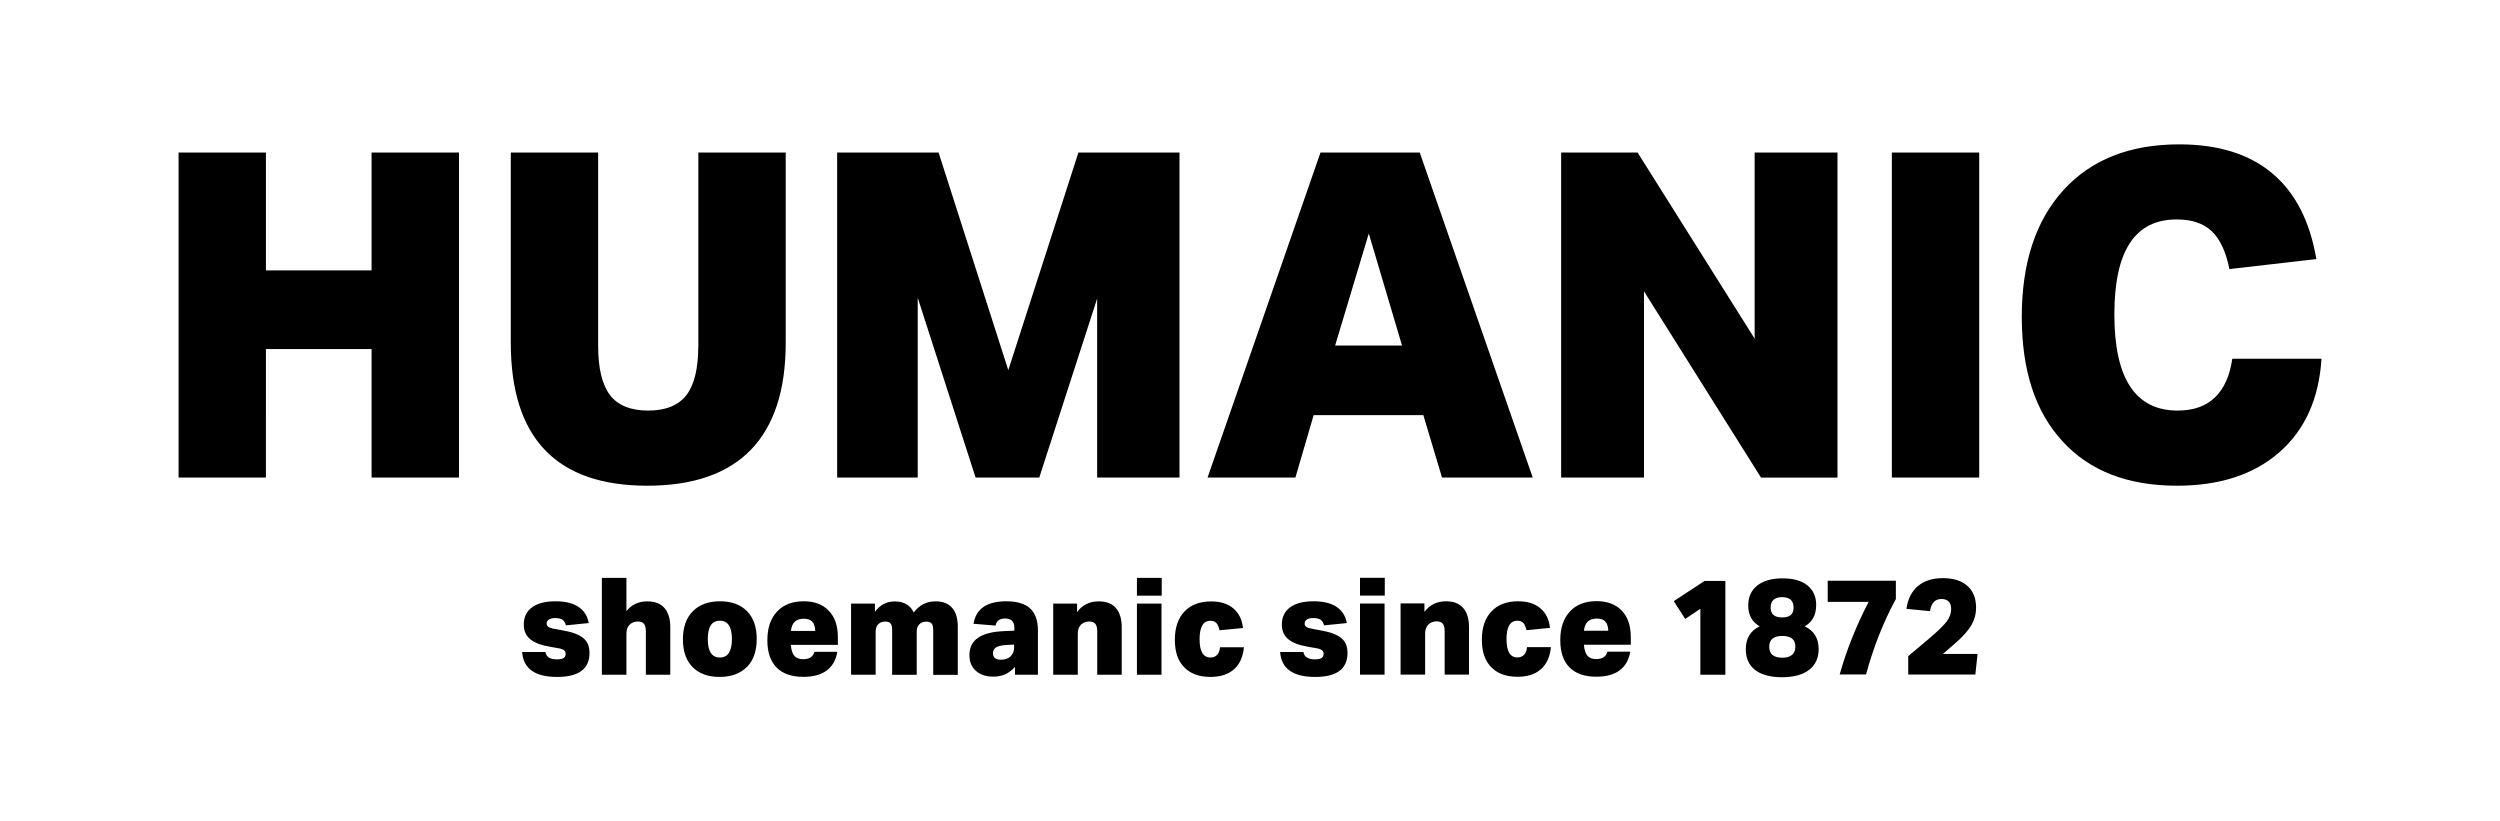
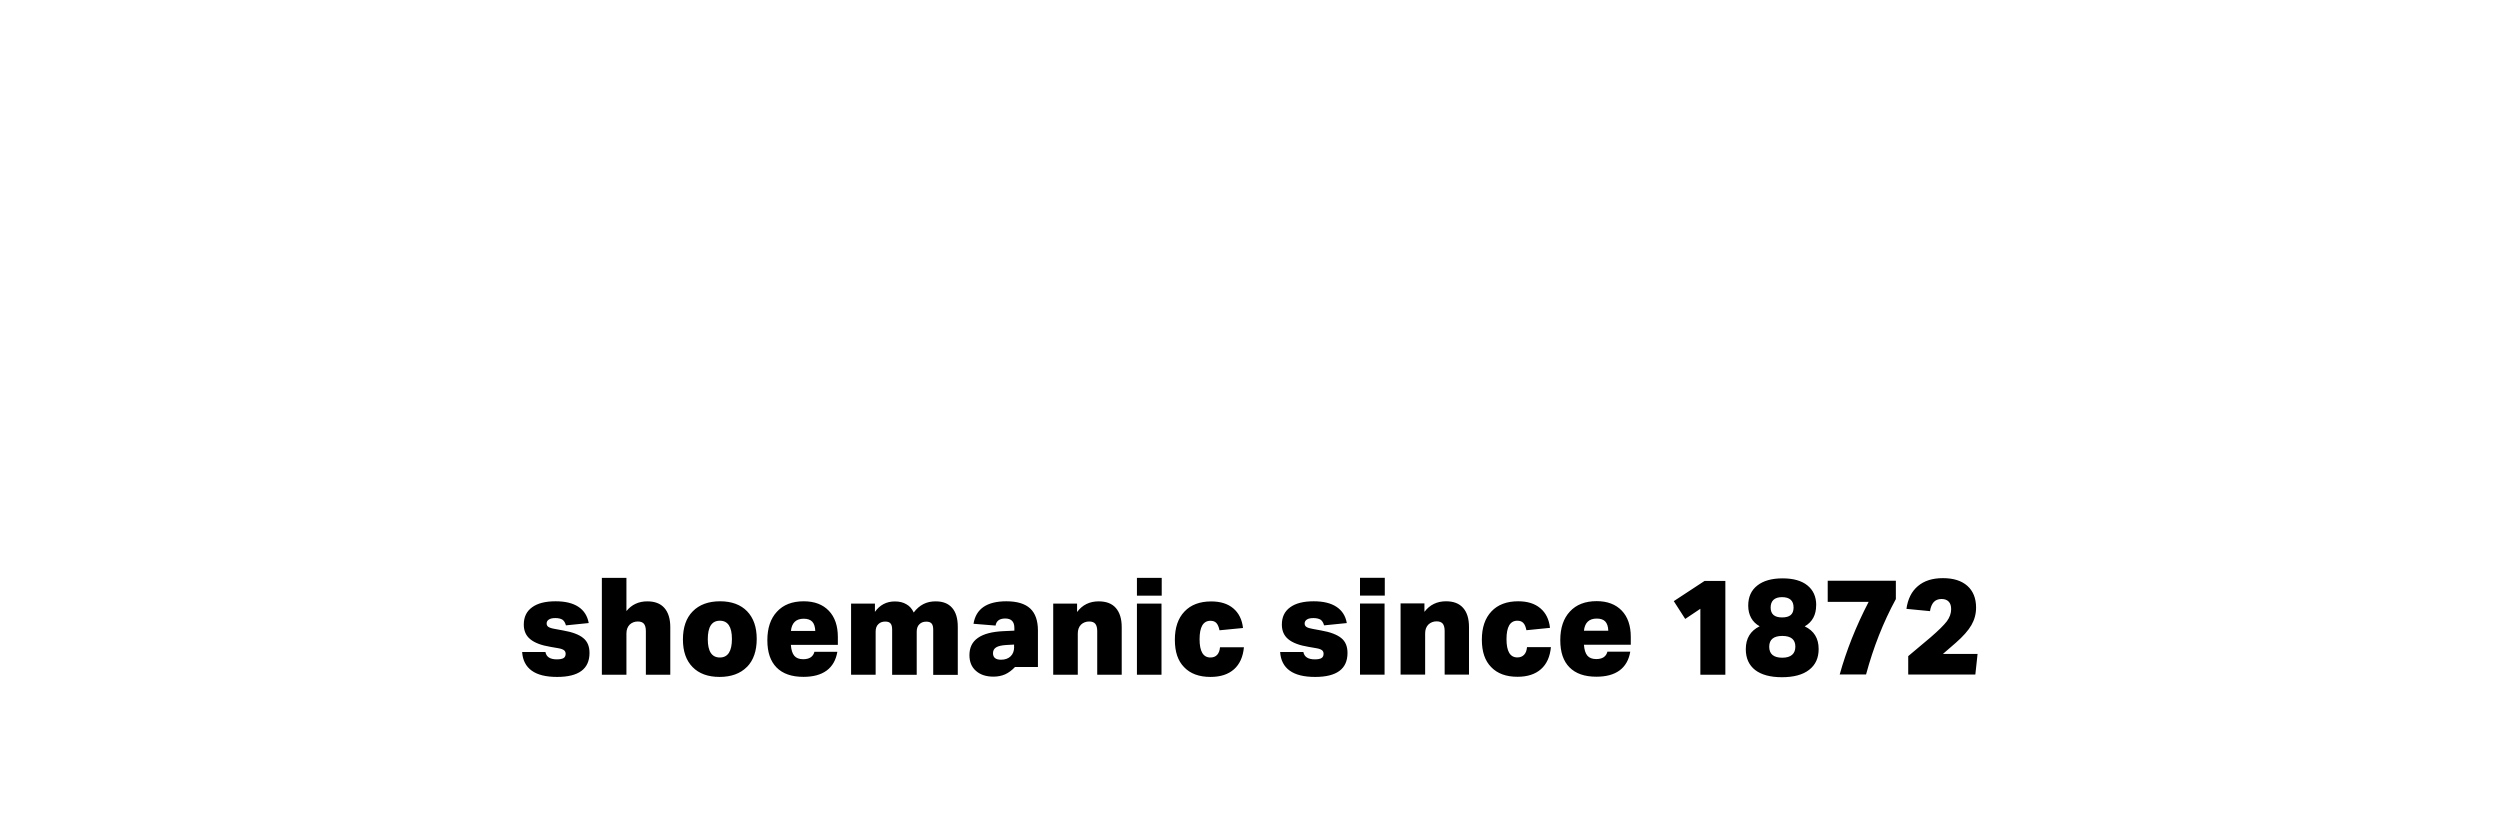
<svg xmlns="http://www.w3.org/2000/svg" version="1.1" id="humanic-logo" x="0px" y="0px" width="350" height="115" viewBox="0 0 350 115" enable-background="new 0 0 350 115" xml:space="preserve">
-   <path d="M312.52,50.22c-0.34,2.38-1.14,4.18-2.42,5.41c-1.28,1.24-3.02,1.85-5.23,1.85c-5.9,0-8.86-4.48-8.86-13.45  s2.91-13.31,8.73-13.31c2.09,0,3.71,0.54,4.87,1.62c1.17,1.08,2.01,2.86,2.51,5.33l12.17-1.4c-0.9-5.31-2.96-9.31-6.18-12.01  c-3.23-2.7-7.56-4.05-13.01-4.05c-6.92,0-12.33,2.13-16.22,6.41c-3.89,4.27-5.83,10.19-5.83,17.74s1.9,13.29,5.71,17.43  c3.8,4.15,9.14,6.21,16.03,6.21c5.99,0,10.78-1.57,14.35-4.71c3.57-3.14,5.52-7.5,5.87-13.07h-12.49L312.52,50.22z M277.09,21.35  h-12.23v45.5h12.23V21.35z M257.25,66.85v-45.5h-11.6v26.06l-16.39-26.06h-10.7v45.5h11.6V40.79l16.38,26.07h10.7H257.25z   M196.3,48.37h-9.38l4.71-15.68l4.65,15.68H196.3z M214.58,66.85l-15.82-45.5h-13.89l-15.81,45.5h12.3l2.55-8.73h15.36l2.61,8.73  h12.68H214.58z M165.13,66.85v-45.5h-14.15l-9.82,30.47l-9.76-30.47H117.2v45.5h11.28V41.68l8.1,25.17h8.92l8.1-25.05v25.05H165.13  L165.13,66.85z M97.76,48.43c0,3.14-0.55,5.44-1.66,6.88s-2.9,2.17-5.35,2.17c-2.45,0-4.25-0.72-5.35-2.17  c-1.1-1.45-1.66-3.74-1.66-6.88V21.35H71.51v26.64C71.51,61.33,77.88,68,90.63,68C103.38,68,110,61.33,110,47.99V21.35H97.77v27.08  H97.76z M64.26,66.85v-45.5H52.02v16.51H37.23V21.35H25v45.5h12.23V48.87h14.79v17.98H64.26L64.26,66.85z" />
-   <path d="M276.55,94.42l0.31-2.87h-4.85L273.8,90c1.04-0.91,1.77-1.74,2.2-2.49c0.43-0.75,0.65-1.56,0.65-2.45  c0-1.3-0.41-2.32-1.22-3.04c-0.81-0.72-1.95-1.08-3.42-1.08c-1.47,0-2.63,0.37-3.5,1.11c-0.88,0.74-1.41,1.79-1.61,3.19l3.3,0.32  c0.08-0.56,0.27-0.99,0.53-1.28c0.27-0.28,0.63-0.42,1.08-0.42c0.45,0,0.77,0.12,1.01,0.37s0.34,0.6,0.34,1.06  c0,0.58-0.2,1.14-0.6,1.69c-0.41,0.54-1.17,1.29-2.28,2.25l-3.13,2.63v2.58h9.4V94.42z M261.25,94.42c1.02-3.78,2.4-7.3,4.17-10.55  v-2.57h-9.54v2.96h5.73c-1.78,3.43-3.12,6.82-4.05,10.16h3.67H261.25z M249.48,86.44c-1.07,0-1.59-0.47-1.59-1.39  c0-0.92,0.53-1.45,1.59-1.45c1.07,0,1.62,0.48,1.62,1.45C251.1,86.02,250.56,86.44,249.48,86.44 M249.52,92.08  c-1.21,0-1.83-0.52-1.83-1.53s0.61-1.52,1.83-1.52c1.22,0,1.83,0.5,1.83,1.5S250.73,92.08,249.52,92.08 M254.27,84.72  c0-1.19-0.42-2.11-1.24-2.77c-0.82-0.66-1.98-0.98-3.47-0.98c-1.5,0-2.7,0.33-3.55,1.01c-0.85,0.67-1.26,1.61-1.26,2.81  c0,0.66,0.14,1.23,0.41,1.72c0.27,0.49,0.66,0.87,1.19,1.17c-1.29,0.63-1.94,1.69-1.94,3.21c0,1.26,0.44,2.23,1.31,2.91  c0.87,0.67,2.12,1.01,3.75,1.01c1.63,0,2.92-0.34,3.8-1.03c0.9-0.69,1.34-1.66,1.34-2.92c0-1.5-0.65-2.55-1.95-3.17  c1.07-0.61,1.6-1.61,1.6-2.95 M241.55,94.45V81.33h-2.91l-4.31,2.83l1.6,2.49l2.12-1.42v9.23h3.5V94.45z M221.75,88.31  c0.12-1.14,0.72-1.71,1.79-1.71c0.53,0,0.93,0.13,1.19,0.4s0.41,0.7,0.43,1.3h-3.4H221.75z M225.04,91.23  c-0.18,0.7-0.71,1.04-1.57,1.04c-0.55,0-0.97-0.16-1.24-0.48c-0.27-0.32-0.43-0.83-0.48-1.53h6.56v-1.08c0-1.58-0.42-2.81-1.26-3.69  c-0.85-0.88-2.01-1.33-3.52-1.33c-1.59,0-2.85,0.48-3.74,1.45c-0.9,0.96-1.35,2.3-1.35,4c0,1.71,0.43,2.95,1.29,3.82  c0.86,0.87,2.11,1.31,3.76,1.31c1.36,0,2.45-0.29,3.25-0.88c0.8-0.59,1.3-1.46,1.5-2.63h-3.21H225.04z M213.78,90.61  c-0.04,0.46-0.17,0.81-0.41,1.06s-0.55,0.37-0.94,0.37c-1.02,0-1.52-0.86-1.52-2.56c0-1.71,0.5-2.58,1.52-2.58  c0.35,0,0.64,0.1,0.83,0.31c0.21,0.21,0.34,0.55,0.44,1.02L217,87.9c-0.13-1.19-0.59-2.11-1.36-2.75c-0.77-0.65-1.8-0.97-3.09-0.97  c-1.6,0-2.85,0.47-3.74,1.41c-0.9,0.95-1.35,2.26-1.35,3.96s0.43,2.95,1.3,3.84c0.87,0.91,2.1,1.36,3.69,1.36  c1.4,0,2.49-0.36,3.29-1.07c0.8-0.71,1.26-1.73,1.39-3.08h-3.33H213.78z M205.66,94.45v-6.66c0-1.17-0.27-2.06-0.82-2.68  c-0.55-0.63-1.35-0.93-2.4-0.93c-1.26,0-2.27,0.49-3.02,1.48v-1.18h-3.34v9.96h3.44v-5.77c0-0.52,0.15-0.93,0.46-1.24  c0.31-0.29,0.69-0.44,1.14-0.44c0.39,0,0.67,0.1,0.86,0.32c0.17,0.21,0.27,0.55,0.27,1.02v6.11h3.44H205.66z M193.87,80.89h-3.47  v2.49h3.47V80.89z M193.84,84.49h-3.44v9.96h3.44V84.49z M188.55,87.22c-0.17-0.99-0.66-1.75-1.45-2.27  c-0.79-0.52-1.85-0.77-3.19-0.77c-1.43,0-2.53,0.28-3.3,0.85c-0.77,0.56-1.15,1.36-1.15,2.41c0,0.86,0.29,1.55,0.9,2.05  c0.6,0.5,1.55,0.86,2.84,1.07l1.15,0.2c0.34,0.06,0.59,0.16,0.73,0.27c0.15,0.12,0.22,0.29,0.22,0.5c0,0.28-0.1,0.48-0.29,0.6  c-0.2,0.12-0.5,0.18-0.94,0.18c-0.93,0-1.47-0.34-1.6-1.03h-3.25c0.07,1.15,0.53,2.03,1.34,2.61c0.82,0.59,2,0.88,3.55,0.88  c3.03,0,4.54-1.12,4.54-3.36c0-0.9-0.28-1.6-0.86-2.07c-0.58-0.48-1.52-0.85-2.85-1.08l-1.14-0.21c-0.43-0.07-0.73-0.17-0.9-0.28  c-0.16-0.11-0.25-0.27-0.25-0.48c0-0.23,0.11-0.43,0.32-0.56c0.21-0.14,0.52-0.2,0.92-0.2c0.43,0,0.76,0.09,1,0.23  c0.22,0.16,0.38,0.42,0.48,0.79l3.17-0.32H188.55z M170.8,90.62c-0.04,0.46-0.17,0.81-0.4,1.06c-0.23,0.25-0.55,0.37-0.94,0.37  c-1.02,0-1.52-0.86-1.52-2.56s0.5-2.58,1.52-2.58c0.36,0,0.64,0.1,0.83,0.31c0.2,0.21,0.34,0.55,0.44,1.02l3.29-0.32  c-0.13-1.19-0.6-2.11-1.36-2.75c-0.77-0.65-1.8-0.97-3.09-0.97c-1.6,0-2.85,0.47-3.74,1.41c-0.9,0.94-1.35,2.26-1.35,3.96  c0,1.71,0.43,2.95,1.3,3.84c0.87,0.91,2.1,1.36,3.69,1.36c1.4,0,2.49-0.36,3.29-1.07c0.8-0.71,1.26-1.73,1.39-3.08h-3.33H170.8z   M162.64,80.9h-3.47v2.49h3.47V80.9z M162.61,84.5h-3.44v9.96h3.44V84.5z M157.04,94.46V87.8c0-1.17-0.28-2.06-0.82-2.68  c-0.55-0.63-1.35-0.93-2.41-0.93c-1.26,0-2.27,0.49-3.02,1.49V84.5h-3.34v9.96h3.44v-5.77c0-0.52,0.15-0.93,0.45-1.24  c0.31-0.29,0.69-0.44,1.14-0.44c0.39,0,0.68,0.1,0.86,0.32c0.17,0.21,0.27,0.55,0.27,1.02v6.11h3.44H157.04z M141.98,90.58  c0,0.54-0.16,0.98-0.49,1.3c-0.33,0.32-0.77,0.48-1.35,0.48c-0.75,0-1.12-0.31-1.12-0.91c0-0.37,0.15-0.64,0.44-0.82  c0.29-0.18,0.77-0.29,1.41-0.33l1.1-0.06V90.58z M145.31,94.46v-6.19c0-1.37-0.36-2.41-1.08-3.08c-0.72-0.67-1.84-1.01-3.34-1.01  c-2.72,0-4.26,1.05-4.6,3.15l3.09,0.25c0.11-0.66,0.56-0.99,1.35-0.99c0.85,0,1.28,0.44,1.28,1.31v0.39l-1.5,0.07  c-1.62,0.07-2.82,0.39-3.61,0.95c-0.79,0.55-1.18,1.35-1.18,2.41c0,0.92,0.29,1.66,0.91,2.2c0.6,0.54,1.42,0.81,2.45,0.81  c0.6,0,1.15-0.11,1.63-0.32c0.48-0.22,0.94-0.55,1.39-1.03v1.08H145.31L145.31,94.46z M134.09,94.46v-6.7  c0-1.17-0.26-2.05-0.79-2.66c-0.53-0.61-1.29-0.91-2.31-0.91c-0.64,0-1.2,0.12-1.71,0.38s-0.96,0.65-1.36,1.18  c-0.23-0.5-0.56-0.9-1.02-1.15c-0.45-0.27-0.98-0.4-1.61-0.4c-1.18,0-2.11,0.49-2.8,1.46V84.5h-3.34v9.96h3.44v-6.04  c0-0.44,0.12-0.8,0.38-1.04c0.25-0.25,0.56-0.36,0.97-0.36c0.34,0,0.59,0.08,0.74,0.27c0.15,0.17,0.22,0.47,0.22,0.86v6.32h3.44  v-6.04c0-0.44,0.12-0.8,0.38-1.04c0.25-0.25,0.56-0.36,0.97-0.36c0.34,0,0.59,0.09,0.74,0.27c0.15,0.17,0.22,0.47,0.22,0.86v6.32  h3.44V94.46z M110.73,88.33c0.12-1.14,0.72-1.71,1.79-1.71c0.53,0,0.93,0.14,1.19,0.41c0.26,0.27,0.4,0.7,0.43,1.3h-3.4H110.73z   M114.02,91.25c-0.18,0.7-0.71,1.04-1.58,1.04c-0.55,0-0.97-0.16-1.24-0.48c-0.27-0.32-0.43-0.83-0.48-1.53h6.58V89.2  c0-1.58-0.42-2.81-1.26-3.69s-2.01-1.33-3.52-1.33c-1.6,0-2.85,0.48-3.74,1.45c-0.9,0.96-1.35,2.3-1.35,4s0.43,2.94,1.29,3.82  c0.86,0.87,2.11,1.31,3.76,1.31c1.36,0,2.45-0.29,3.25-0.88c0.8-0.59,1.3-1.46,1.5-2.63H114H114.02z M99.09,89.48  c0-1.72,0.56-2.58,1.69-2.58c1.13,0,1.69,0.86,1.69,2.56c0,1.71-0.56,2.59-1.69,2.59c-1.13,0-1.69-0.86-1.69-2.56 M104.58,93.37  c0.91-0.93,1.36-2.25,1.36-3.92c0-1.67-0.45-2.94-1.35-3.88c-0.9-0.92-2.16-1.39-3.78-1.39s-2.91,0.47-3.83,1.41  c-0.92,0.93-1.37,2.25-1.37,3.93s0.45,2.95,1.35,3.87c0.9,0.92,2.16,1.38,3.78,1.38s2.92-0.47,3.84-1.41 M93.84,94.46V87.8  c0-1.17-0.28-2.06-0.82-2.68c-0.55-0.63-1.35-0.93-2.4-0.93c-1.2,0-2.18,0.45-2.92,1.36V80.9h-3.44v13.56h3.44v-5.77  c0-0.52,0.15-0.93,0.45-1.24c0.31-0.29,0.69-0.44,1.14-0.44c0.39,0,0.67,0.1,0.86,0.32c0.17,0.21,0.27,0.55,0.27,1.02v6.11h3.44  H93.84z M82.42,87.22c-0.18-0.99-0.66-1.75-1.45-2.27c-0.79-0.52-1.85-0.77-3.19-0.77c-1.44,0-2.53,0.28-3.3,0.85  c-0.77,0.56-1.15,1.36-1.15,2.41c0,0.86,0.29,1.55,0.91,2.05c0.6,0.5,1.55,0.86,2.83,1.07l1.15,0.2c0.34,0.06,0.59,0.16,0.74,0.27  c0.15,0.12,0.23,0.29,0.23,0.5c0,0.28-0.1,0.48-0.29,0.6c-0.2,0.12-0.52,0.18-0.95,0.18c-0.93,0-1.47-0.34-1.59-1.03H73.1  c0.07,1.15,0.53,2.03,1.34,2.61c0.81,0.59,2,0.88,3.55,0.88c3.03,0,4.54-1.12,4.54-3.36c0-0.9-0.28-1.6-0.86-2.07  c-0.56-0.48-1.52-0.85-2.85-1.08l-1.14-0.21c-0.43-0.07-0.72-0.17-0.9-0.28c-0.16-0.11-0.25-0.27-0.25-0.48  c0-0.23,0.1-0.43,0.32-0.56c0.21-0.14,0.51-0.2,0.92-0.2c0.43,0,0.76,0.09,0.98,0.23c0.22,0.16,0.38,0.42,0.48,0.79l3.17-0.32H82.42  z" />
+   <path d="M276.55,94.42l0.31-2.87h-4.85L273.8,90c1.04-0.91,1.77-1.74,2.2-2.49c0.43-0.75,0.65-1.56,0.65-2.45  c0-1.3-0.41-2.32-1.22-3.04c-0.81-0.72-1.95-1.08-3.42-1.08c-1.47,0-2.63,0.37-3.5,1.11c-0.88,0.74-1.41,1.79-1.61,3.19l3.3,0.32  c0.08-0.56,0.27-0.99,0.53-1.28c0.27-0.28,0.63-0.42,1.08-0.42c0.45,0,0.77,0.12,1.01,0.37s0.34,0.6,0.34,1.06  c0,0.58-0.2,1.14-0.6,1.69c-0.41,0.54-1.17,1.29-2.28,2.25l-3.13,2.63v2.58h9.4V94.42z M261.25,94.42c1.02-3.78,2.4-7.3,4.17-10.55  v-2.57h-9.54v2.96h5.73c-1.78,3.43-3.12,6.82-4.05,10.16h3.67H261.25z M249.48,86.44c-1.07,0-1.59-0.47-1.59-1.39  c0-0.92,0.53-1.45,1.59-1.45c1.07,0,1.62,0.48,1.62,1.45C251.1,86.02,250.56,86.44,249.48,86.44 M249.52,92.08  c-1.21,0-1.83-0.52-1.83-1.53s0.61-1.52,1.83-1.52c1.22,0,1.83,0.5,1.83,1.5S250.73,92.08,249.52,92.08 M254.27,84.72  c0-1.19-0.42-2.11-1.24-2.77c-0.82-0.66-1.98-0.98-3.47-0.98c-1.5,0-2.7,0.33-3.55,1.01c-0.85,0.67-1.26,1.61-1.26,2.81  c0,0.66,0.14,1.23,0.41,1.72c0.27,0.49,0.66,0.87,1.19,1.17c-1.29,0.63-1.94,1.69-1.94,3.21c0,1.26,0.44,2.23,1.31,2.91  c0.87,0.67,2.12,1.01,3.75,1.01c1.63,0,2.92-0.34,3.8-1.03c0.9-0.69,1.34-1.66,1.34-2.92c0-1.5-0.65-2.55-1.95-3.17  c1.07-0.61,1.6-1.61,1.6-2.95 M241.55,94.45V81.33h-2.91l-4.31,2.83l1.6,2.49l2.12-1.42v9.23h3.5V94.45z M221.75,88.31  c0.12-1.14,0.72-1.71,1.79-1.71c0.53,0,0.93,0.13,1.19,0.4s0.41,0.7,0.43,1.3h-3.4H221.75z M225.04,91.23  c-0.18,0.7-0.71,1.04-1.57,1.04c-0.55,0-0.97-0.16-1.24-0.48c-0.27-0.32-0.43-0.83-0.48-1.53h6.56v-1.08c0-1.58-0.42-2.81-1.26-3.69  c-0.85-0.88-2.01-1.33-3.52-1.33c-1.59,0-2.85,0.48-3.74,1.45c-0.9,0.96-1.35,2.3-1.35,4c0,1.71,0.43,2.95,1.29,3.82  c0.86,0.87,2.11,1.31,3.76,1.31c1.36,0,2.45-0.29,3.25-0.88c0.8-0.59,1.3-1.46,1.5-2.63h-3.21H225.04z M213.78,90.61  c-0.04,0.46-0.17,0.81-0.41,1.06s-0.55,0.37-0.94,0.37c-1.02,0-1.52-0.86-1.52-2.56c0-1.71,0.5-2.58,1.52-2.58  c0.35,0,0.64,0.1,0.83,0.31c0.21,0.21,0.34,0.55,0.44,1.02L217,87.9c-0.13-1.19-0.59-2.11-1.36-2.75c-0.77-0.65-1.8-0.97-3.09-0.97  c-1.6,0-2.85,0.47-3.74,1.41c-0.9,0.95-1.35,2.26-1.35,3.96s0.43,2.95,1.3,3.84c0.87,0.91,2.1,1.36,3.69,1.36  c1.4,0,2.49-0.36,3.29-1.07c0.8-0.71,1.26-1.73,1.39-3.08h-3.33H213.78z M205.66,94.45v-6.66c0-1.17-0.27-2.06-0.82-2.68  c-0.55-0.63-1.35-0.93-2.4-0.93c-1.26,0-2.27,0.49-3.02,1.48v-1.18h-3.34v9.96h3.44v-5.77c0-0.52,0.15-0.93,0.46-1.24  c0.31-0.29,0.69-0.44,1.14-0.44c0.39,0,0.67,0.1,0.86,0.32c0.17,0.21,0.27,0.55,0.27,1.02v6.11h3.44H205.66z M193.87,80.89h-3.47  v2.49h3.47V80.89z M193.84,84.49h-3.44v9.96h3.44V84.49z M188.55,87.22c-0.17-0.99-0.66-1.75-1.45-2.27  c-0.79-0.52-1.85-0.77-3.19-0.77c-1.43,0-2.53,0.28-3.3,0.85c-0.77,0.56-1.15,1.36-1.15,2.41c0,0.86,0.29,1.55,0.9,2.05  c0.6,0.5,1.55,0.86,2.84,1.07l1.15,0.2c0.34,0.06,0.59,0.16,0.73,0.27c0.15,0.12,0.22,0.29,0.22,0.5c0,0.28-0.1,0.48-0.29,0.6  c-0.2,0.12-0.5,0.18-0.94,0.18c-0.93,0-1.47-0.34-1.6-1.03h-3.25c0.07,1.15,0.53,2.03,1.34,2.61c0.82,0.59,2,0.88,3.55,0.88  c3.03,0,4.54-1.12,4.54-3.36c0-0.9-0.28-1.6-0.86-2.07c-0.58-0.48-1.52-0.85-2.85-1.08l-1.14-0.21c-0.43-0.07-0.73-0.17-0.9-0.28  c-0.16-0.11-0.25-0.27-0.25-0.48c0-0.23,0.11-0.43,0.32-0.56c0.21-0.14,0.52-0.2,0.92-0.2c0.43,0,0.76,0.09,1,0.23  c0.22,0.16,0.38,0.42,0.48,0.79l3.17-0.32H188.55z M170.8,90.62c-0.04,0.46-0.17,0.81-0.4,1.06c-0.23,0.25-0.55,0.37-0.94,0.37  c-1.02,0-1.52-0.86-1.52-2.56s0.5-2.58,1.52-2.58c0.36,0,0.64,0.1,0.83,0.31c0.2,0.21,0.34,0.55,0.44,1.02l3.29-0.32  c-0.13-1.19-0.6-2.11-1.36-2.75c-0.77-0.65-1.8-0.97-3.09-0.97c-1.6,0-2.85,0.47-3.74,1.41c-0.9,0.94-1.35,2.26-1.35,3.96  c0,1.71,0.43,2.95,1.3,3.84c0.87,0.91,2.1,1.36,3.69,1.36c1.4,0,2.49-0.36,3.29-1.07c0.8-0.71,1.26-1.73,1.39-3.08h-3.33H170.8z   M162.64,80.9h-3.47v2.49h3.47V80.9z M162.61,84.5h-3.44v9.96h3.44V84.5z M157.04,94.46V87.8c0-1.17-0.28-2.06-0.82-2.68  c-0.55-0.63-1.35-0.93-2.41-0.93c-1.26,0-2.27,0.49-3.02,1.49V84.5h-3.34v9.96h3.44v-5.77c0-0.52,0.15-0.93,0.45-1.24  c0.31-0.29,0.69-0.44,1.14-0.44c0.39,0,0.68,0.1,0.86,0.32c0.17,0.21,0.27,0.55,0.27,1.02v6.11h3.44H157.04z M141.98,90.58  c0,0.54-0.16,0.98-0.49,1.3c-0.33,0.32-0.77,0.48-1.35,0.48c-0.75,0-1.12-0.31-1.12-0.91c0-0.37,0.15-0.64,0.44-0.82  c0.29-0.18,0.77-0.29,1.41-0.33l1.1-0.06V90.58z M145.31,94.46v-6.19c0-1.37-0.36-2.41-1.08-3.08c-0.72-0.67-1.84-1.01-3.34-1.01  c-2.72,0-4.26,1.05-4.6,3.15l3.09,0.25c0.11-0.66,0.56-0.99,1.35-0.99c0.85,0,1.28,0.44,1.28,1.31v0.39l-1.5,0.07  c-1.62,0.07-2.82,0.39-3.61,0.95c-0.79,0.55-1.18,1.35-1.18,2.41c0,0.92,0.29,1.66,0.91,2.2c0.6,0.54,1.42,0.81,2.45,0.81  c0.6,0,1.15-0.11,1.63-0.32c0.48-0.22,0.94-0.55,1.39-1.03H145.31L145.31,94.46z M134.09,94.46v-6.7  c0-1.17-0.26-2.05-0.79-2.66c-0.53-0.61-1.29-0.91-2.31-0.91c-0.64,0-1.2,0.12-1.71,0.38s-0.96,0.65-1.36,1.18  c-0.23-0.5-0.56-0.9-1.02-1.15c-0.45-0.27-0.98-0.4-1.61-0.4c-1.18,0-2.11,0.49-2.8,1.46V84.5h-3.34v9.96h3.44v-6.04  c0-0.44,0.12-0.8,0.38-1.04c0.25-0.25,0.56-0.36,0.97-0.36c0.34,0,0.59,0.08,0.74,0.27c0.15,0.17,0.22,0.47,0.22,0.86v6.32h3.44  v-6.04c0-0.44,0.12-0.8,0.38-1.04c0.25-0.25,0.56-0.36,0.97-0.36c0.34,0,0.59,0.09,0.74,0.27c0.15,0.17,0.22,0.47,0.22,0.86v6.32  h3.44V94.46z M110.73,88.33c0.12-1.14,0.72-1.71,1.79-1.71c0.53,0,0.93,0.14,1.19,0.41c0.26,0.27,0.4,0.7,0.43,1.3h-3.4H110.73z   M114.02,91.25c-0.18,0.7-0.71,1.04-1.58,1.04c-0.55,0-0.97-0.16-1.24-0.48c-0.27-0.32-0.43-0.83-0.48-1.53h6.58V89.2  c0-1.58-0.42-2.81-1.26-3.69s-2.01-1.33-3.52-1.33c-1.6,0-2.85,0.48-3.74,1.45c-0.9,0.96-1.35,2.3-1.35,4s0.43,2.94,1.29,3.82  c0.86,0.87,2.11,1.31,3.76,1.31c1.36,0,2.45-0.29,3.25-0.88c0.8-0.59,1.3-1.46,1.5-2.63H114H114.02z M99.09,89.48  c0-1.72,0.56-2.58,1.69-2.58c1.13,0,1.69,0.86,1.69,2.56c0,1.71-0.56,2.59-1.69,2.59c-1.13,0-1.69-0.86-1.69-2.56 M104.58,93.37  c0.91-0.93,1.36-2.25,1.36-3.92c0-1.67-0.45-2.94-1.35-3.88c-0.9-0.92-2.16-1.39-3.78-1.39s-2.91,0.47-3.83,1.41  c-0.92,0.93-1.37,2.25-1.37,3.93s0.45,2.95,1.35,3.87c0.9,0.92,2.16,1.38,3.78,1.38s2.92-0.47,3.84-1.41 M93.84,94.46V87.8  c0-1.17-0.28-2.06-0.82-2.68c-0.55-0.63-1.35-0.93-2.4-0.93c-1.2,0-2.18,0.45-2.92,1.36V80.9h-3.44v13.56h3.44v-5.77  c0-0.52,0.15-0.93,0.45-1.24c0.31-0.29,0.69-0.44,1.14-0.44c0.39,0,0.67,0.1,0.86,0.32c0.17,0.21,0.27,0.55,0.27,1.02v6.11h3.44  H93.84z M82.42,87.22c-0.18-0.99-0.66-1.75-1.45-2.27c-0.79-0.52-1.85-0.77-3.19-0.77c-1.44,0-2.53,0.28-3.3,0.85  c-0.77,0.56-1.15,1.36-1.15,2.41c0,0.86,0.29,1.55,0.91,2.05c0.6,0.5,1.55,0.86,2.83,1.07l1.15,0.2c0.34,0.06,0.59,0.16,0.74,0.27  c0.15,0.12,0.23,0.29,0.23,0.5c0,0.28-0.1,0.48-0.29,0.6c-0.2,0.12-0.52,0.18-0.95,0.18c-0.93,0-1.47-0.34-1.59-1.03H73.1  c0.07,1.15,0.53,2.03,1.34,2.61c0.81,0.59,2,0.88,3.55,0.88c3.03,0,4.54-1.12,4.54-3.36c0-0.9-0.28-1.6-0.86-2.07  c-0.56-0.48-1.52-0.85-2.85-1.08l-1.14-0.21c-0.43-0.07-0.72-0.17-0.9-0.28c-0.16-0.11-0.25-0.27-0.25-0.48  c0-0.23,0.1-0.43,0.32-0.56c0.21-0.14,0.51-0.2,0.92-0.2c0.43,0,0.76,0.09,0.98,0.23c0.22,0.16,0.38,0.42,0.48,0.79l3.17-0.32H82.42  z" />
</svg>